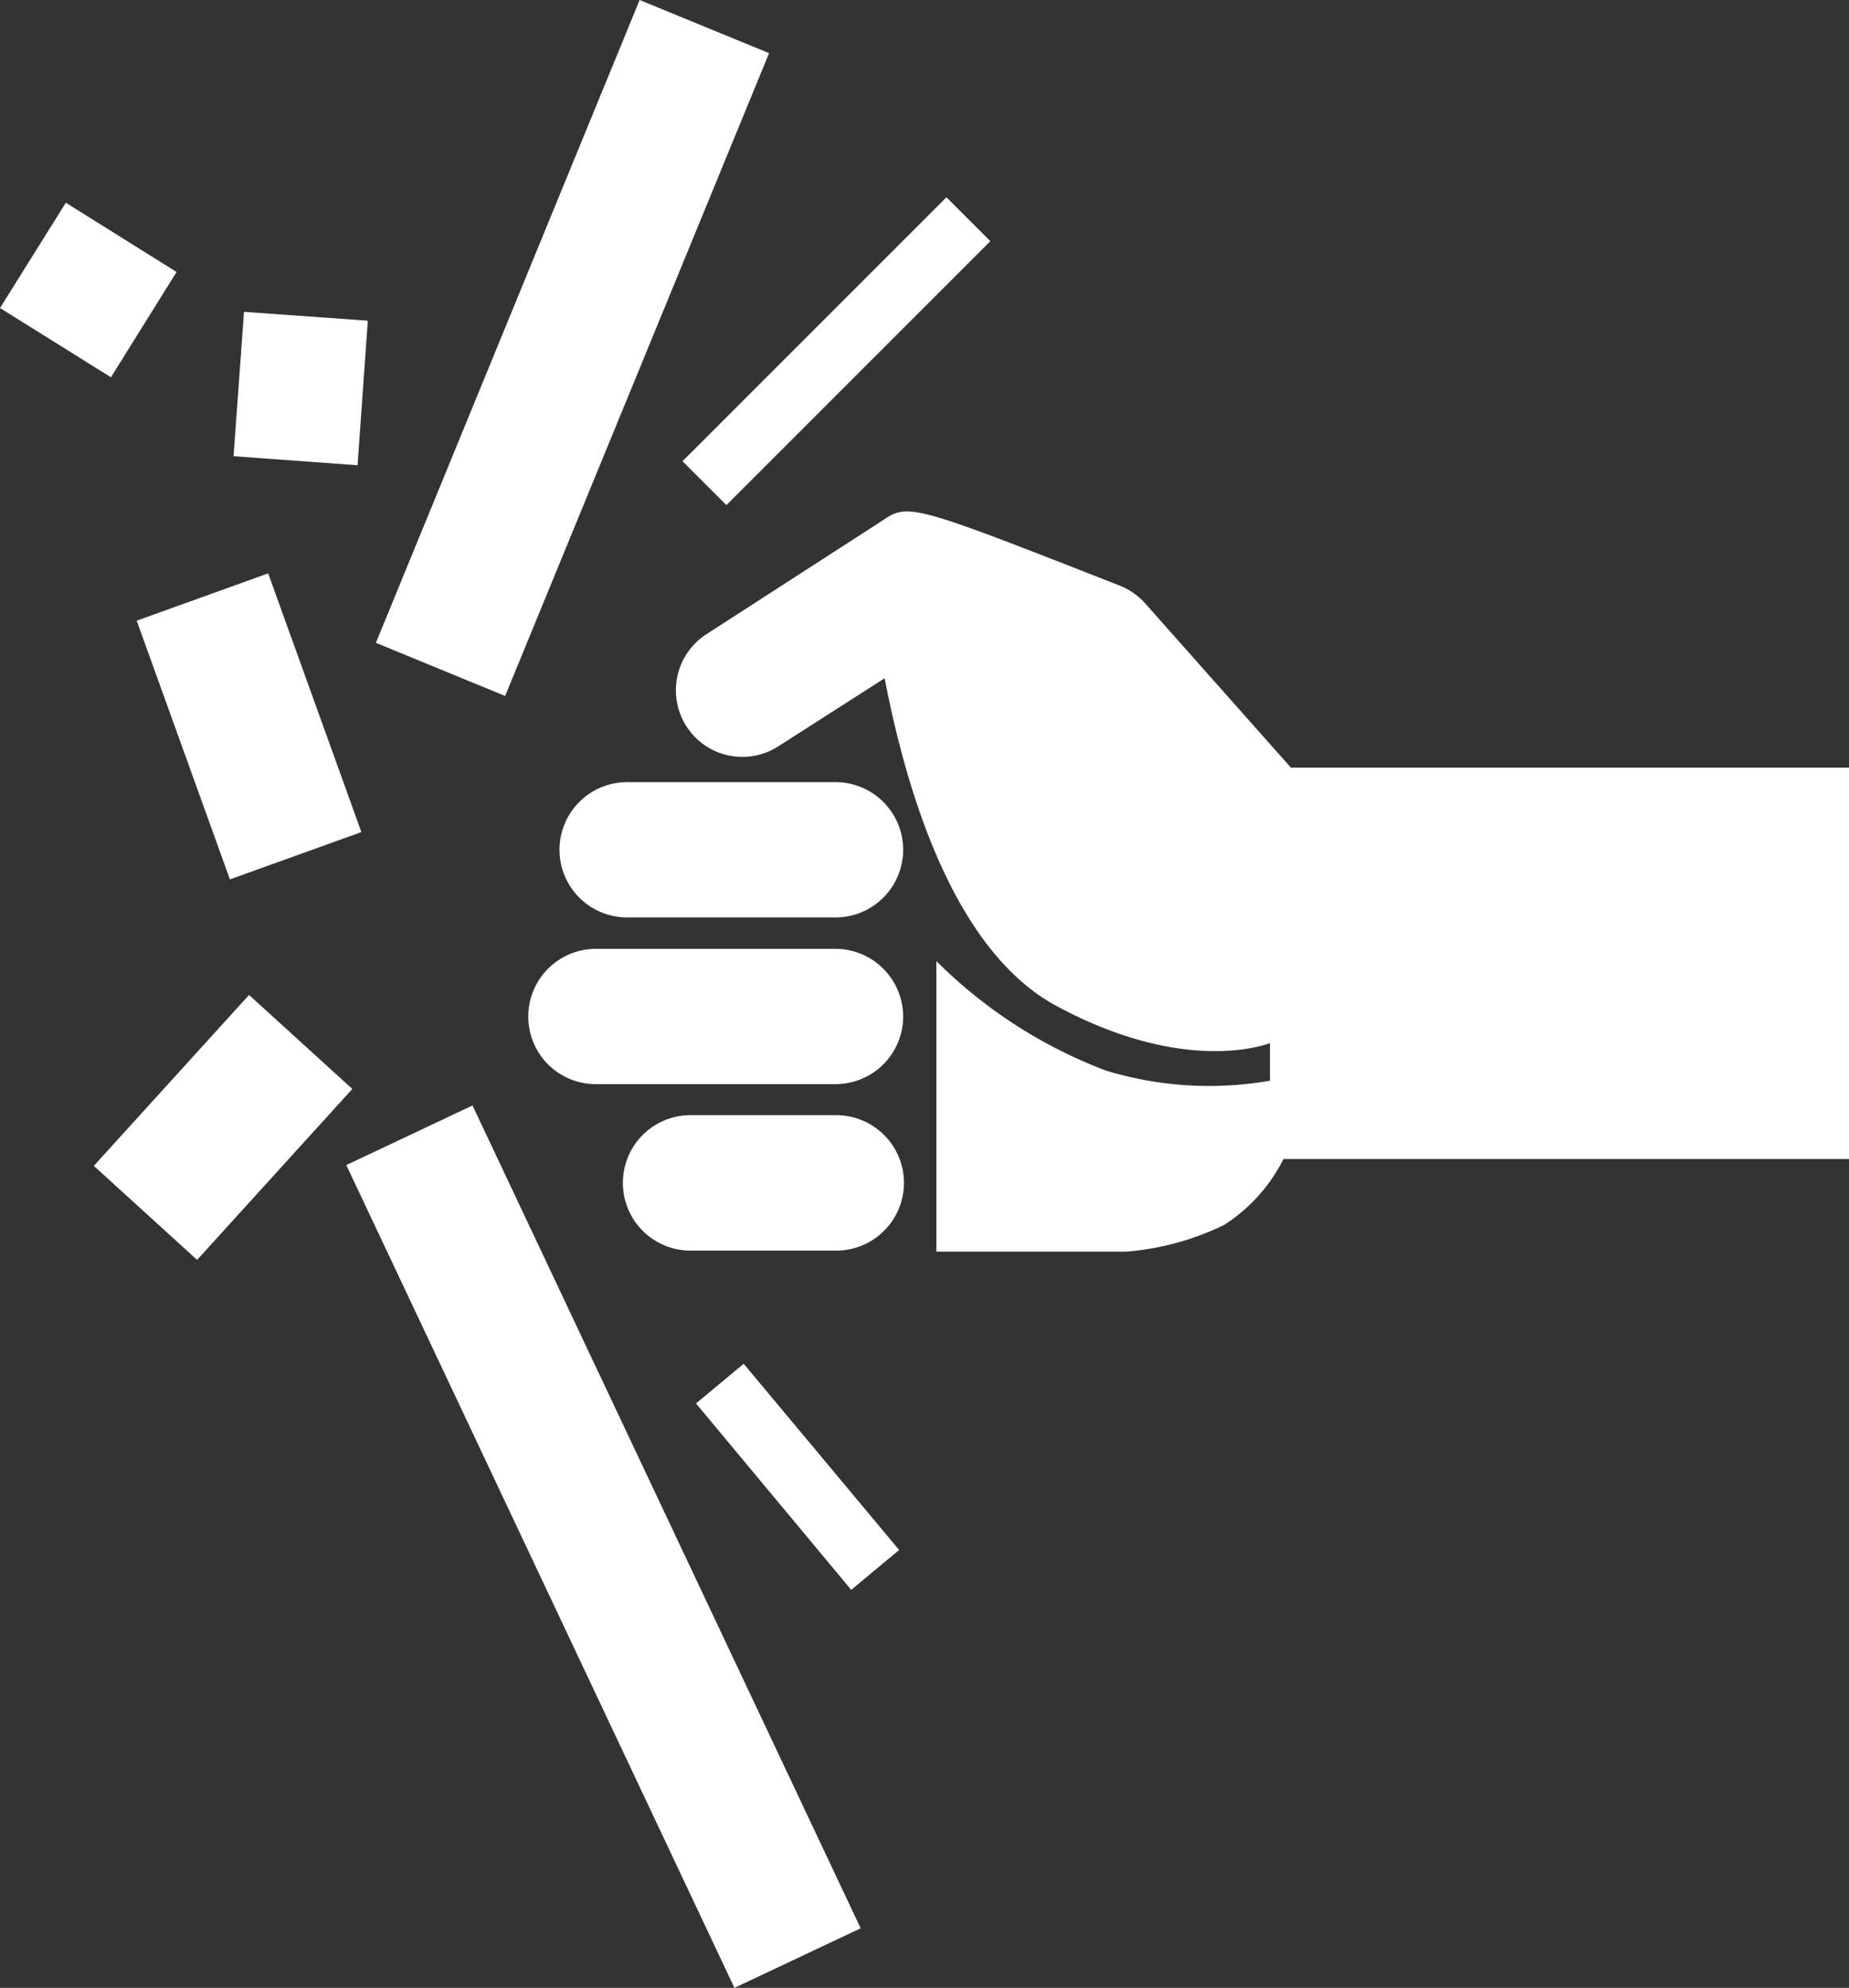
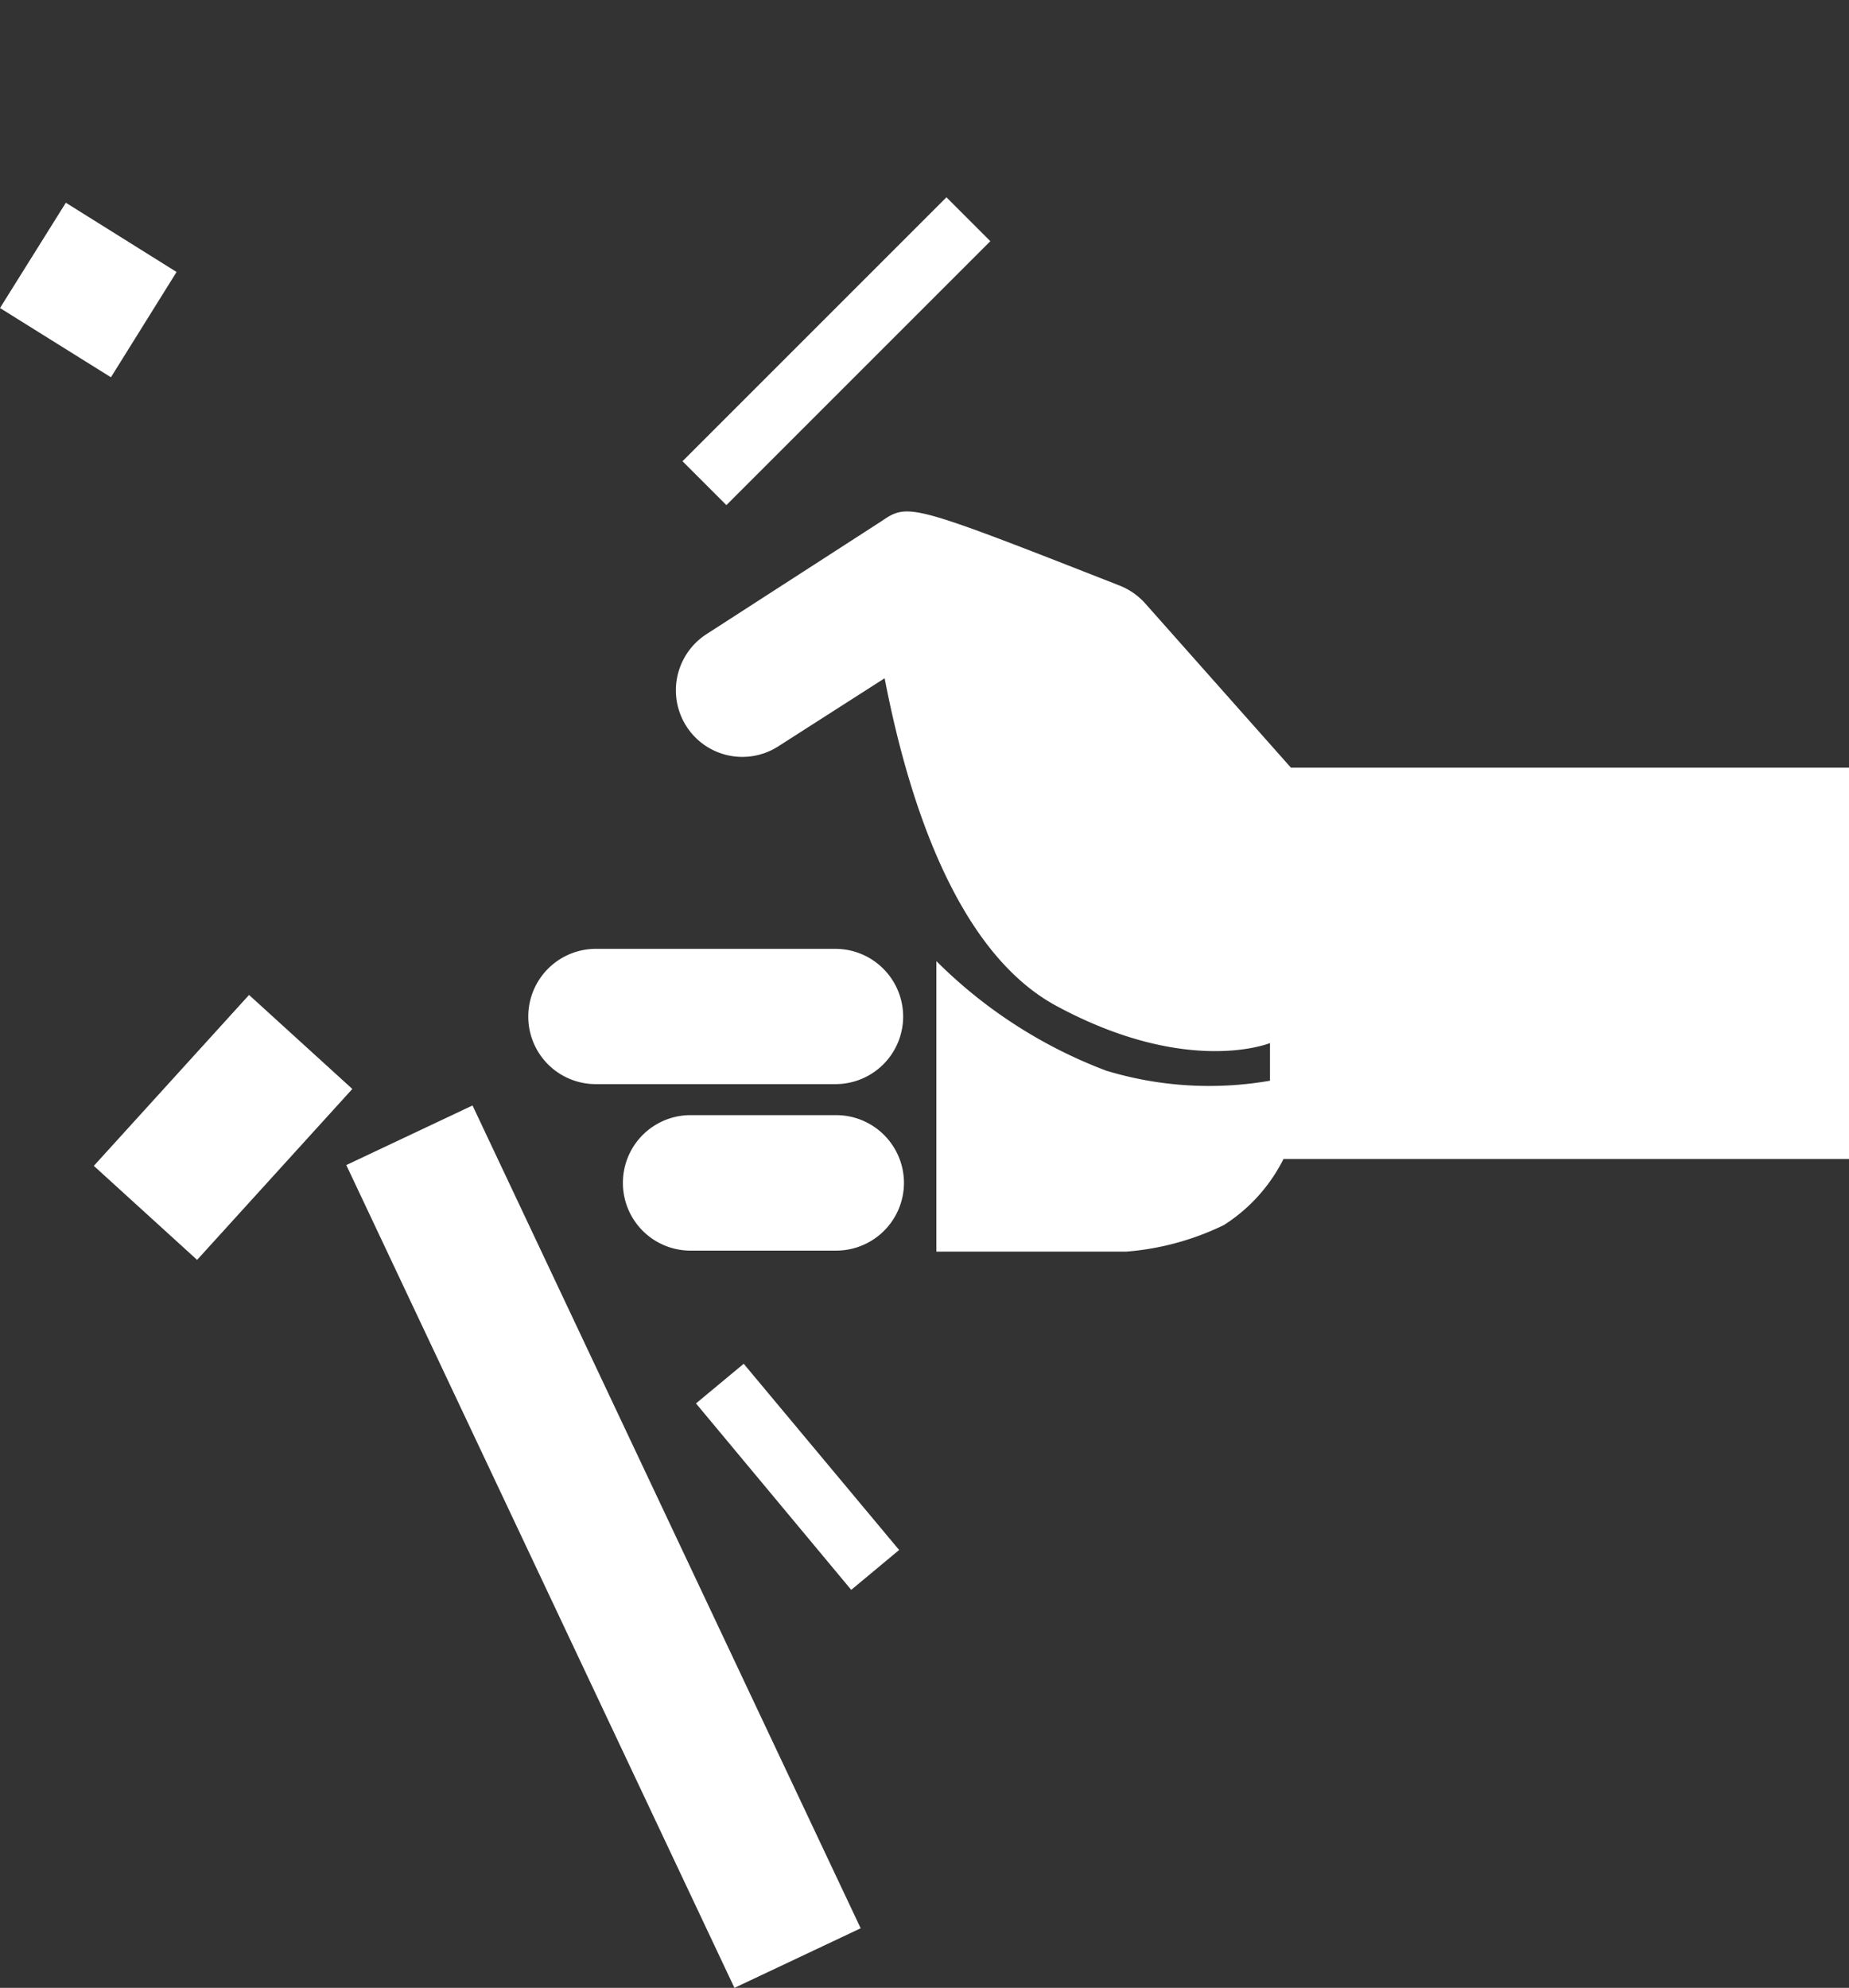
<svg xmlns="http://www.w3.org/2000/svg" id="Calque_1" data-name="Calque 1" viewBox="0 0 91.84 98.74">
  <rect x="0" y="0" width="91.84" height="98.74" fill="#333333" stroke="none" />
  <defs>
    <style>.cls-1{fill:#fff;}</style>
  </defs>
  <title>panneau-bois-stratifié-résistant-aux-chocs</title>
-   <path class="cls-1" d="M-91.44,54h-10.35a3.36,3.36,0,0,1-3.36-3.36,3.36,3.36,0,0,1,3.36-3.36h10.35a3.36,3.36,0,0,1,3.36,3.36A3.36,3.36,0,0,1-91.44,54Z" transform="translate(132.94 -8.43)" />
  <path class="cls-1" d="M-91.44,62.28h-11.9a3.35,3.35,0,0,1-3.36-3.36,3.36,3.36,0,0,1,3.36-3.36h11.9a3.37,3.37,0,0,1,3.36,3.36,3.36,3.36,0,0,1-3.36,3.36Z" transform="translate(132.94 -8.43)" />
  <path class="cls-1" d="M-91.44,70.55h-7.24A3.36,3.36,0,0,1-102,67.18a3.36,3.36,0,0,1,3.36-3.36h7.24a3.37,3.37,0,0,1,3.36,3.36,3.37,3.37,0,0,1-3.36,3.37Z" transform="translate(132.94 -8.43)" />
  <path class="cls-1" d="M-68.82,46.56l-7.24-8.16a3.35,3.35,0,0,0-1.26-.88c-10.5-4.12-10.5-4.11-11.87-3.18l-8.66,5.59a3.32,3.32,0,0,0-1,4.57,3.3,3.3,0,0,0,4.57,1L-89,42.12c1,5.18,3.28,13.45,8.54,16.28,6.53,3.52,10.6,1.84,10.6,1.84v1.87a17.6,17.6,0,0,1-8.14-.5,23.87,23.87,0,0,1-8.43-5.44V70.6H-77a13.49,13.49,0,0,0,4.85-1.32A8.28,8.28,0,0,0-69.19,66H-41.1V46.56Z" transform="translate(132.94 -8.43)" />
-   <polygon class="cls-1" points="25.09 34.57 18.67 31.93 31.77 0 38.2 2.64 25.09 34.57" />
  <polygon class="cls-1" points="36.48 98.74 17.2 57.87 23.47 54.91 42.75 95.78 36.48 98.74" />
-   <polygon class="cls-1" points="11.42 43.68 6.79 30.83 13.32 28.48 17.95 41.33 11.42 43.68" />
  <polygon class="cls-1" points="9.79 62.58 4.66 57.91 12.37 49.42 17.5 54.09 9.79 62.58" />
  <polygon class="cls-1" points="36.08 25.09 33.9 22.91 47.01 9.8 49.19 11.98 36.08 25.09" />
  <polygon class="cls-1" points="42.28 78.97 34.57 69.71 36.94 67.74 44.66 76.99 42.28 78.97" />
  <polygon class="cls-1" points="5.51 18.74 0 15.3 3.27 10.07 8.77 13.51 5.51 18.74" />
-   <polygon class="cls-1" points="17.76 23.11 11.6 22.66 12.12 15.49 18.27 15.93 17.76 23.11" />
</svg>